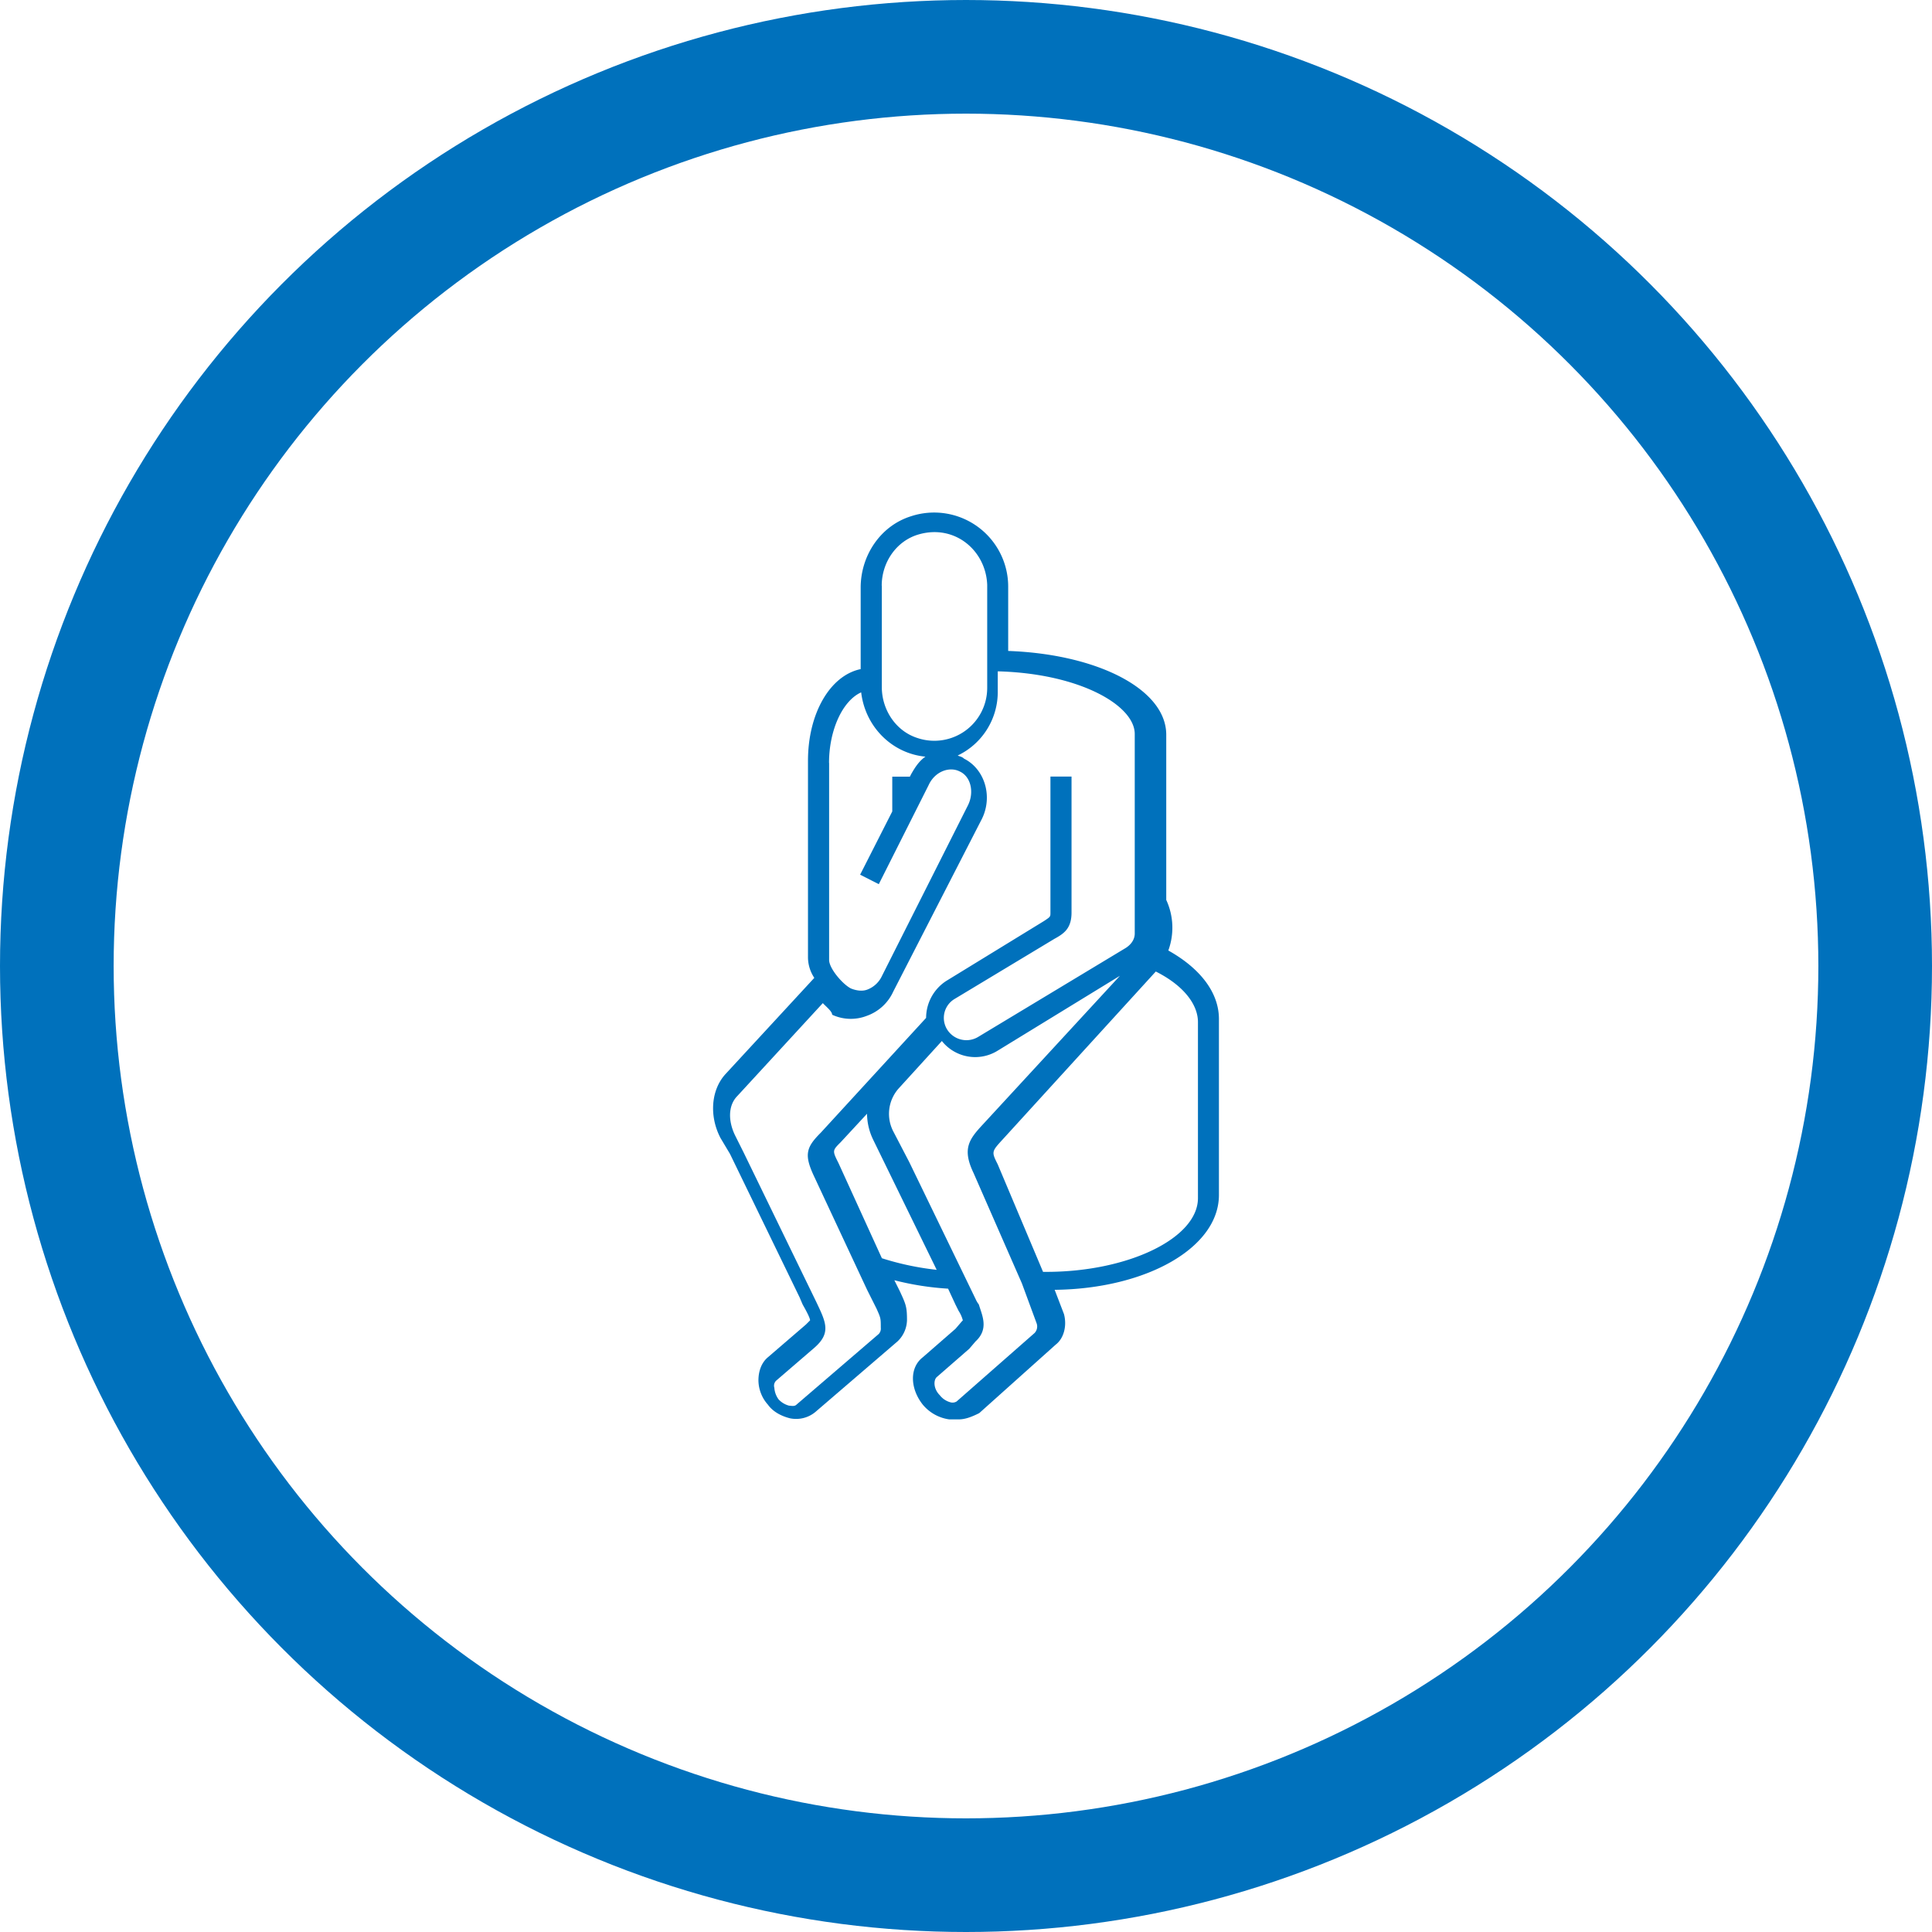
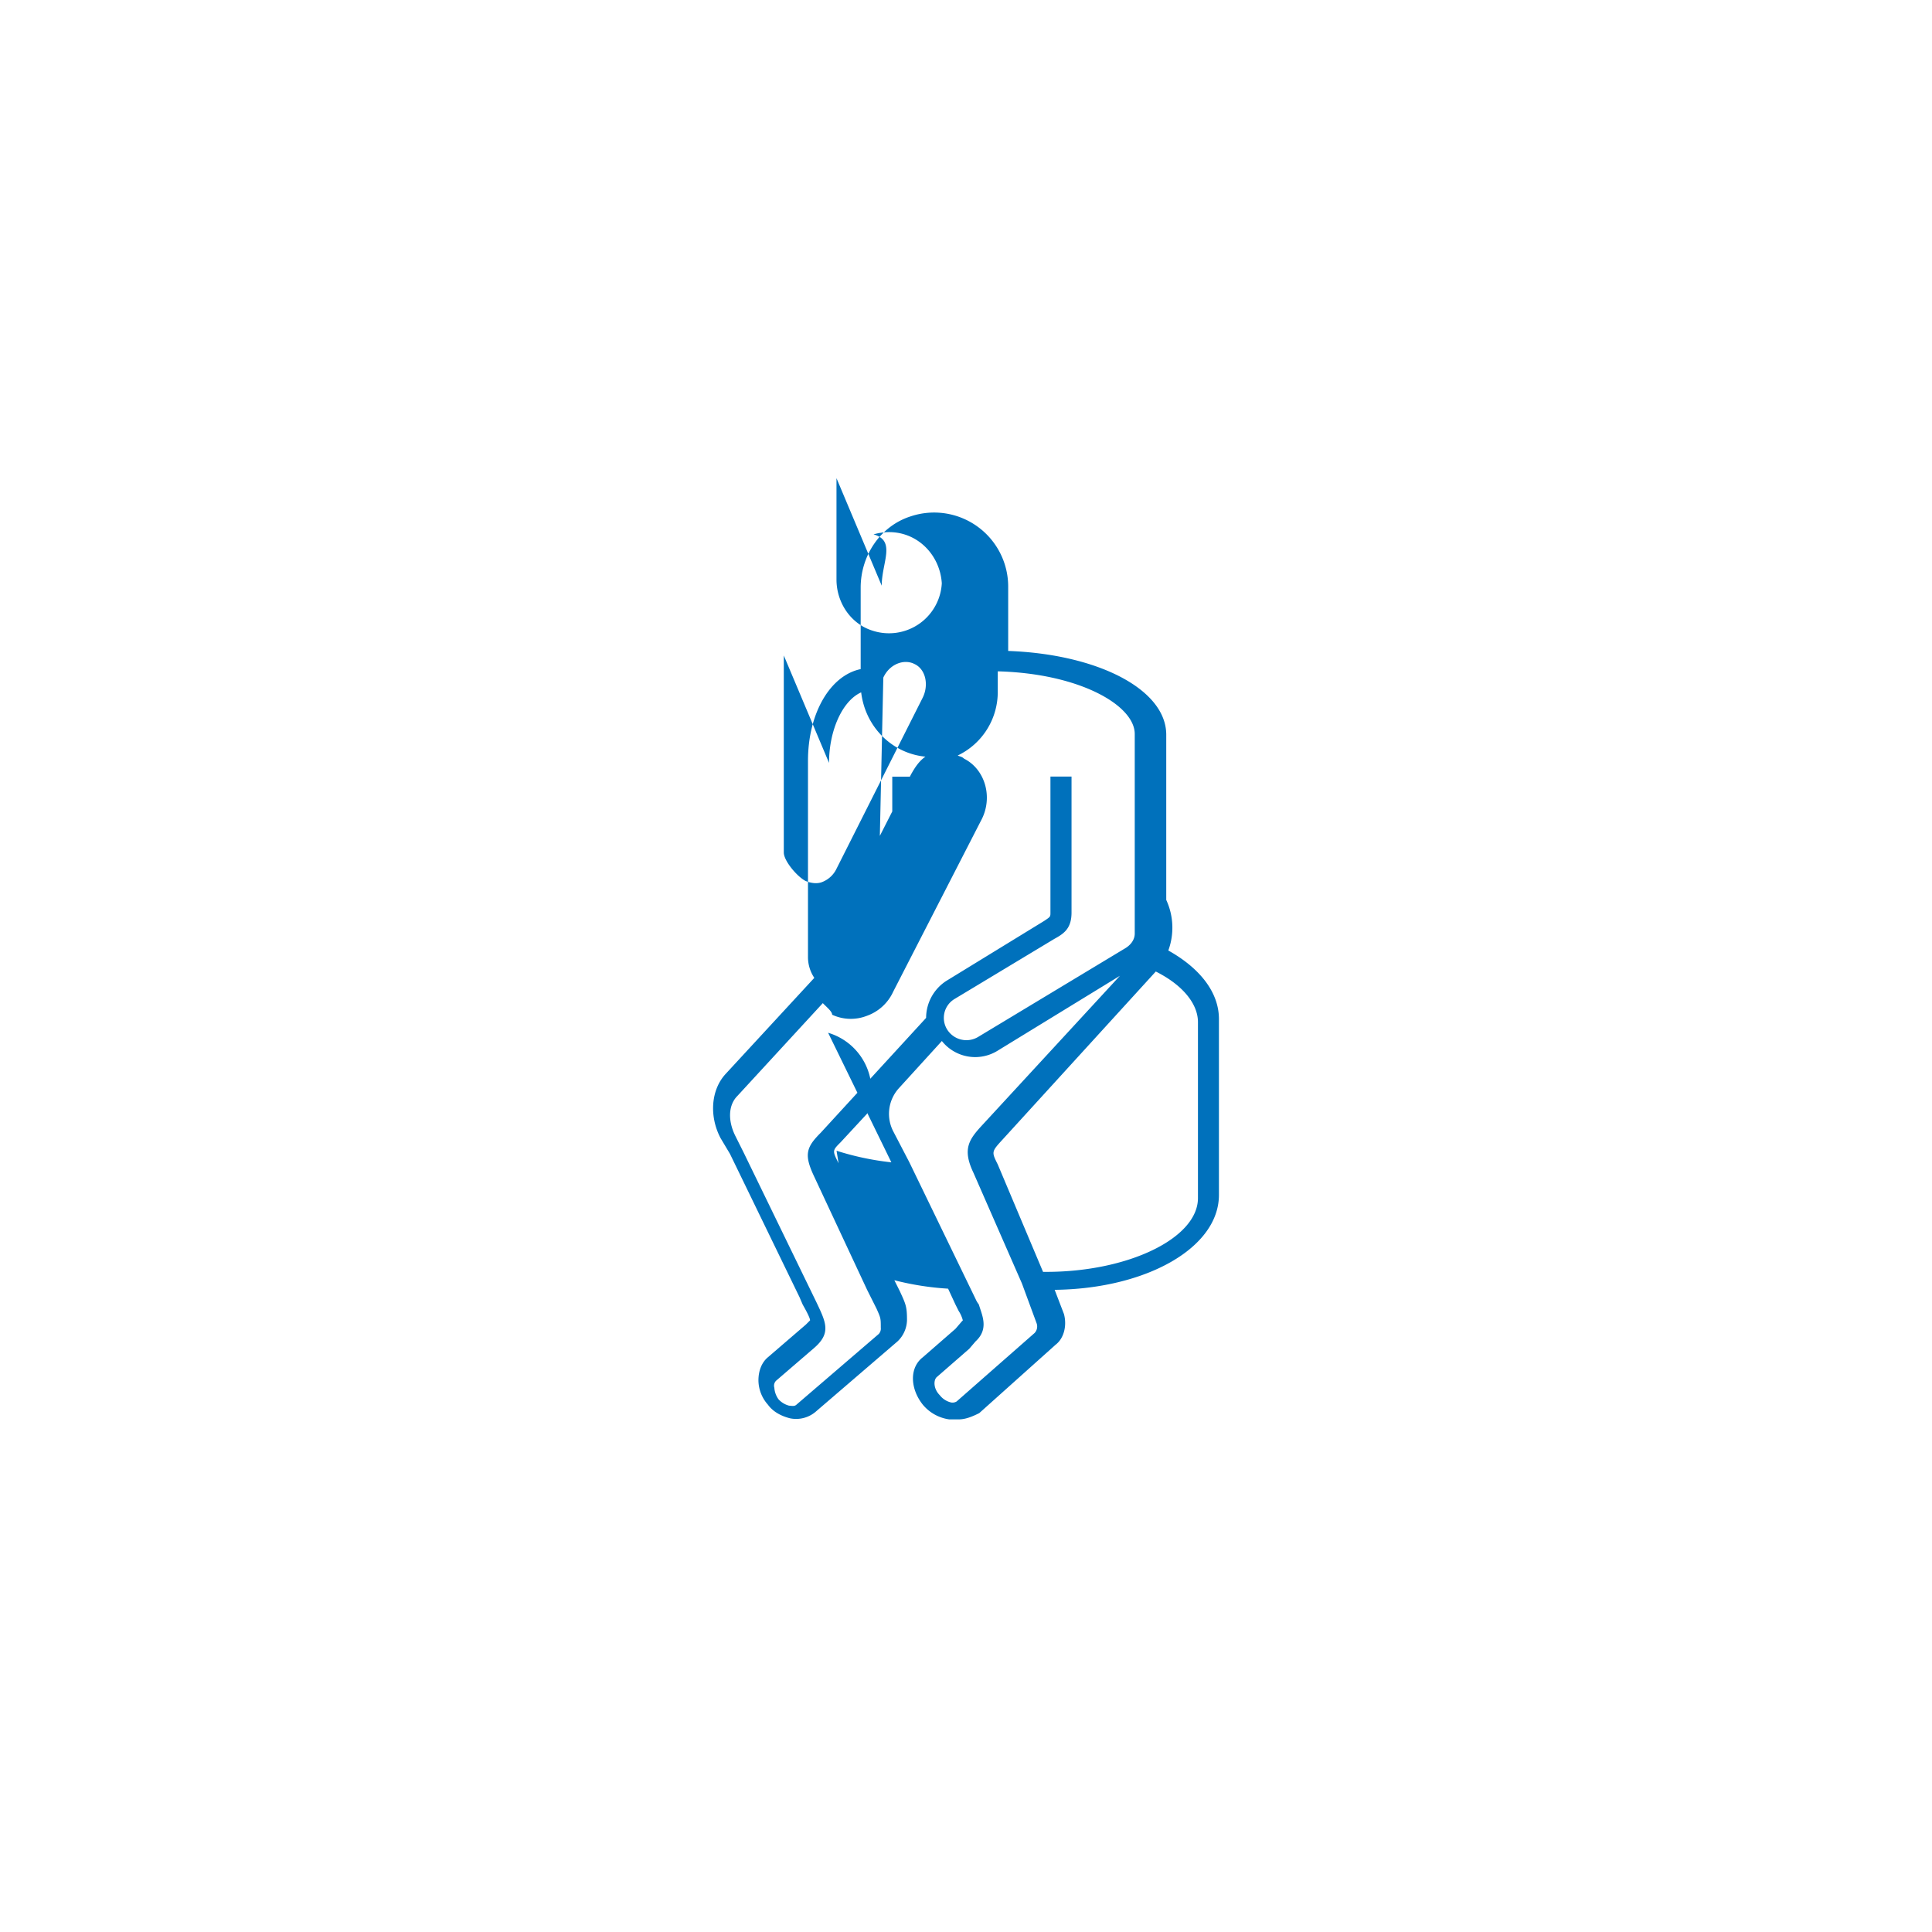
<svg xmlns="http://www.w3.org/2000/svg" viewBox="0 0 850 850">
  <defs>
    <style>.a{fill:none;stroke:#0071bc;stroke-miterlimit:10;stroke-width:50px;}.b{fill:#0071bc;}</style>
  </defs>
  <title>philosophy-icon</title>
-   <circle class="a" cx="425" cy="425" r="400" />
-   <path class="b" d="M496.74,699.47H492.6A18.44,18.44,0,0,1,481,693c-5.57-7-6-16.23,0-20.86l14.37-12.52,2.78-3.24.46-.47a14.17,14.17,0,0,0-1.85-4.17l-1.39-2.78-3.25-7a125.33,125.33,0,0,1-23.64-3.71l2.32,4.64c2.78,6,3.24,7,3.24,13a13.3,13.3,0,0,1-4.17,9.27l-36.16,31.07A13.25,13.25,0,0,1,422.59,699c-3.71-.93-7.42-2.78-9.74-6a16.32,16.32,0,0,1-4.17-10.66c0-4.17,1.39-7.88,4.17-10.2l16.69-14.37,1.86-1.86c0-.93-1.39-3.71-3.25-6.95l-1.39-3.25-30.6-63.05L392,575.69c-5.1-9.74-4.17-21.33,2.32-28.28l38.94-42.19a16.45,16.45,0,0,1-2.78-8.81v-86.7c0-20.86,9.74-37.55,23.18-40.33V333.53c0-14.07,8.66-27.15,22.08-31.38A32.58,32.58,0,0,1,518.56,333v28.39c39.2,1.4,69.54,16.8,69.54,36.87v72.67a29.1,29.1,0,0,1,.91,22.25c14.09,7.88,22.27,18.55,22.27,30.14v77.42c0,23.18-31.81,41.26-72.27,41.73l4.09,10.66c1.37,5.1,0,10.66-3.63,13.45l-33.64,30.13C502.2,698.54,499.47,699.47,496.74,699.47Zm7.47-34.31-2.78,3.25-14.37,12.52c-1.39,1.39-1.39,5.1,1.39,7.88a8.82,8.82,0,0,0,5.1,3.24,3.51,3.51,0,0,0,2.32-.46l34.31-30.13a4.17,4.17,0,0,0,.92-4.18l-6.49-17.61L503.29,591c-5.1-10.67-1.86-14.84,4.17-21.33l60.27-65.37L514,537.21A18.73,18.73,0,0,1,489.38,533l-19,20.87a16.78,16.78,0,0,0-2.32,19l7,13.45,29.2,60.27a10.61,10.61,0,0,0,1.39,2.32C507,653.57,510.24,659.6,504.21,665.16ZM437,516.34l-37.55,40.8c-4.17,4.17-4.17,11.13-.93,17.62l3.71,7.42,32,65.83c4.17,8.81,6.49,13.45-.93,19.94l-16.69,14.37a3.07,3.07,0,0,0-.93,3.24,9.68,9.68,0,0,0,1.86,5.1,9.58,9.58,0,0,0,4.64,2.78c.92,0,2.31.47,3.24-.46l36.16-31.06a3.41,3.41,0,0,0,.93-2.78c0-4.18,0-4.18-1.85-8.35l-4.18-8.34-23.18-49.61c-4.63-9.74-3.71-13,2.78-19.47l46.37-50.54a19.43,19.43,0,0,1,8.8-16.22l43.12-26.43c2.78-1.85,2.78-1.85,2.78-3.71V416.66h9.28v59.81c0,7-3.3,9.27-7.55,11.59L495,514.49a9.69,9.69,0,0,0-3.3,13.44,10,10,0,0,0,13.68,3.25L570,492.23c2.36-1.39,4.24-3.7,4.24-6.49V397.93c0-12.62-24.29-26.63-60.27-27.57v8.75a30.94,30.94,0,0,1-17.62,28.28c.93.47,1.86.47,2.79,1.39,9.27,4.64,13,17.16,7.41,27.36L468,511.24a20.16,20.16,0,0,1-11.59,10.67,19.46,19.46,0,0,1-15.3-.47C441.13,520.05,438.82,518.2,437,516.34Zm96.9,118.23h1.39c36.16,0,66.76-14.84,66.76-32.46V524.69c0-7.88-6.49-16.23-18.55-22.26l-67.22,73.72c-5.1,5.56-5.1,5.56-2.32,11.13Zm-70.91-6a123,123,0,0,0,24.11,5.1l-27.82-57A26.64,26.64,0,0,1,456.46,565l-11.59,12.52c-3.71,3.71-3.71,3.71-.93,9.27Zm-23.21-217.9v86.69c0,3.71,5.93,10.67,9.58,12.52,2.28.93,5,1.39,7.3.47a11.69,11.69,0,0,0,6.38-6l37.85-75.11c2.74-5.56,1.37-12.52-3.65-14.83-4.56-2.32-10.94,0-13.68,6L461.63,464l-8.21-4.17L467.56,432v-15.3h7.75l.46-.92c1.82-3.25,3.65-6,6.38-7.88-14.59-1.4-26.45-13-28.27-28.29C445.67,383.28,439.74,396.27,439.74,410.64Zm23.18-78v44.6c0,10,6.15,19.41,15.73,22.44a23.27,23.27,0,0,0,30.64-22V332.3c-.56-15-14.16-26.74-30.07-22.2C469.36,312.91,462.92,322.43,462.92,332.68Z" transform="translate(-75 -75)" />
+   <path class="b" d="M496.74,699.47H492.6A18.44,18.44,0,0,1,481,693c-5.57-7-6-16.23,0-20.86l14.37-12.52,2.78-3.24.46-.47a14.17,14.17,0,0,0-1.85-4.17l-1.39-2.78-3.25-7a125.33,125.33,0,0,1-23.64-3.71l2.32,4.64c2.78,6,3.24,7,3.24,13a13.3,13.3,0,0,1-4.17,9.27l-36.16,31.07A13.25,13.25,0,0,1,422.59,699c-3.71-.93-7.42-2.78-9.74-6a16.32,16.32,0,0,1-4.17-10.66c0-4.17,1.39-7.88,4.17-10.2l16.69-14.37,1.86-1.86c0-.93-1.39-3.71-3.25-6.95l-1.39-3.25-30.6-63.05L392,575.69c-5.1-9.74-4.17-21.33,2.32-28.28l38.94-42.19a16.45,16.45,0,0,1-2.78-8.81v-86.7c0-20.86,9.74-37.55,23.18-40.33V333.53c0-14.07,8.66-27.15,22.08-31.38A32.58,32.58,0,0,1,518.56,333v28.39c39.2,1.4,69.54,16.8,69.54,36.87v72.67a29.1,29.1,0,0,1,.91,22.25c14.09,7.88,22.27,18.55,22.27,30.14v77.42c0,23.18-31.81,41.26-72.27,41.73l4.09,10.66c1.37,5.1,0,10.66-3.63,13.45l-33.64,30.13C502.2,698.54,499.47,699.47,496.74,699.47Zm7.47-34.31-2.78,3.25-14.37,12.52c-1.39,1.39-1.39,5.1,1.39,7.88a8.82,8.82,0,0,0,5.1,3.24,3.51,3.51,0,0,0,2.32-.46l34.31-30.13a4.17,4.17,0,0,0,.92-4.18l-6.49-17.61L503.29,591c-5.1-10.67-1.86-14.84,4.17-21.33l60.27-65.37L514,537.21A18.73,18.73,0,0,1,489.38,533l-19,20.87a16.78,16.78,0,0,0-2.32,19l7,13.45,29.2,60.27a10.61,10.61,0,0,0,1.39,2.32C507,653.57,510.24,659.6,504.21,665.16ZM437,516.34l-37.55,40.8c-4.17,4.17-4.17,11.13-.93,17.62l3.71,7.42,32,65.83c4.17,8.81,6.49,13.45-.93,19.94l-16.69,14.37a3.07,3.07,0,0,0-.93,3.24,9.68,9.68,0,0,0,1.86,5.1,9.58,9.58,0,0,0,4.64,2.78c.92,0,2.31.47,3.24-.46l36.16-31.06a3.41,3.41,0,0,0,.93-2.78c0-4.18,0-4.18-1.85-8.35l-4.18-8.34-23.18-49.61c-4.63-9.74-3.71-13,2.78-19.47l46.37-50.54a19.43,19.43,0,0,1,8.8-16.22l43.12-26.43c2.78-1.85,2.78-1.85,2.78-3.71V416.66h9.28v59.81c0,7-3.3,9.27-7.55,11.59L495,514.49a9.69,9.69,0,0,0-3.3,13.44,10,10,0,0,0,13.68,3.25L570,492.23c2.36-1.39,4.24-3.7,4.24-6.49V397.93c0-12.62-24.29-26.63-60.27-27.57v8.75a30.94,30.94,0,0,1-17.62,28.28c.93.47,1.86.47,2.79,1.39,9.27,4.64,13,17.16,7.41,27.36L468,511.24a20.16,20.16,0,0,1-11.59,10.67,19.46,19.46,0,0,1-15.3-.47C441.13,520.05,438.82,518.2,437,516.34Zm96.9,118.23h1.39c36.16,0,66.76-14.84,66.76-32.46V524.69c0-7.88-6.49-16.23-18.55-22.26l-67.22,73.72c-5.1,5.56-5.1,5.56-2.32,11.13m-70.91-6a123,123,0,0,0,24.11,5.1l-27.82-57A26.64,26.64,0,0,1,456.46,565l-11.59,12.52c-3.71,3.71-3.71,3.71-.93,9.27Zm-23.21-217.9v86.69c0,3.71,5.93,10.67,9.58,12.52,2.28.93,5,1.39,7.3.47a11.69,11.69,0,0,0,6.38-6l37.85-75.11c2.74-5.56,1.37-12.52-3.65-14.83-4.56-2.32-10.94,0-13.68,6L461.63,464l-8.21-4.17L467.56,432v-15.3h7.75l.46-.92c1.82-3.25,3.65-6,6.38-7.88-14.59-1.4-26.45-13-28.27-28.29C445.67,383.28,439.74,396.27,439.74,410.64Zm23.18-78v44.6c0,10,6.15,19.41,15.73,22.44a23.27,23.27,0,0,0,30.64-22V332.3c-.56-15-14.16-26.74-30.07-22.2C469.36,312.91,462.92,322.43,462.92,332.68Z" transform="translate(-75 -75)" />
</svg>